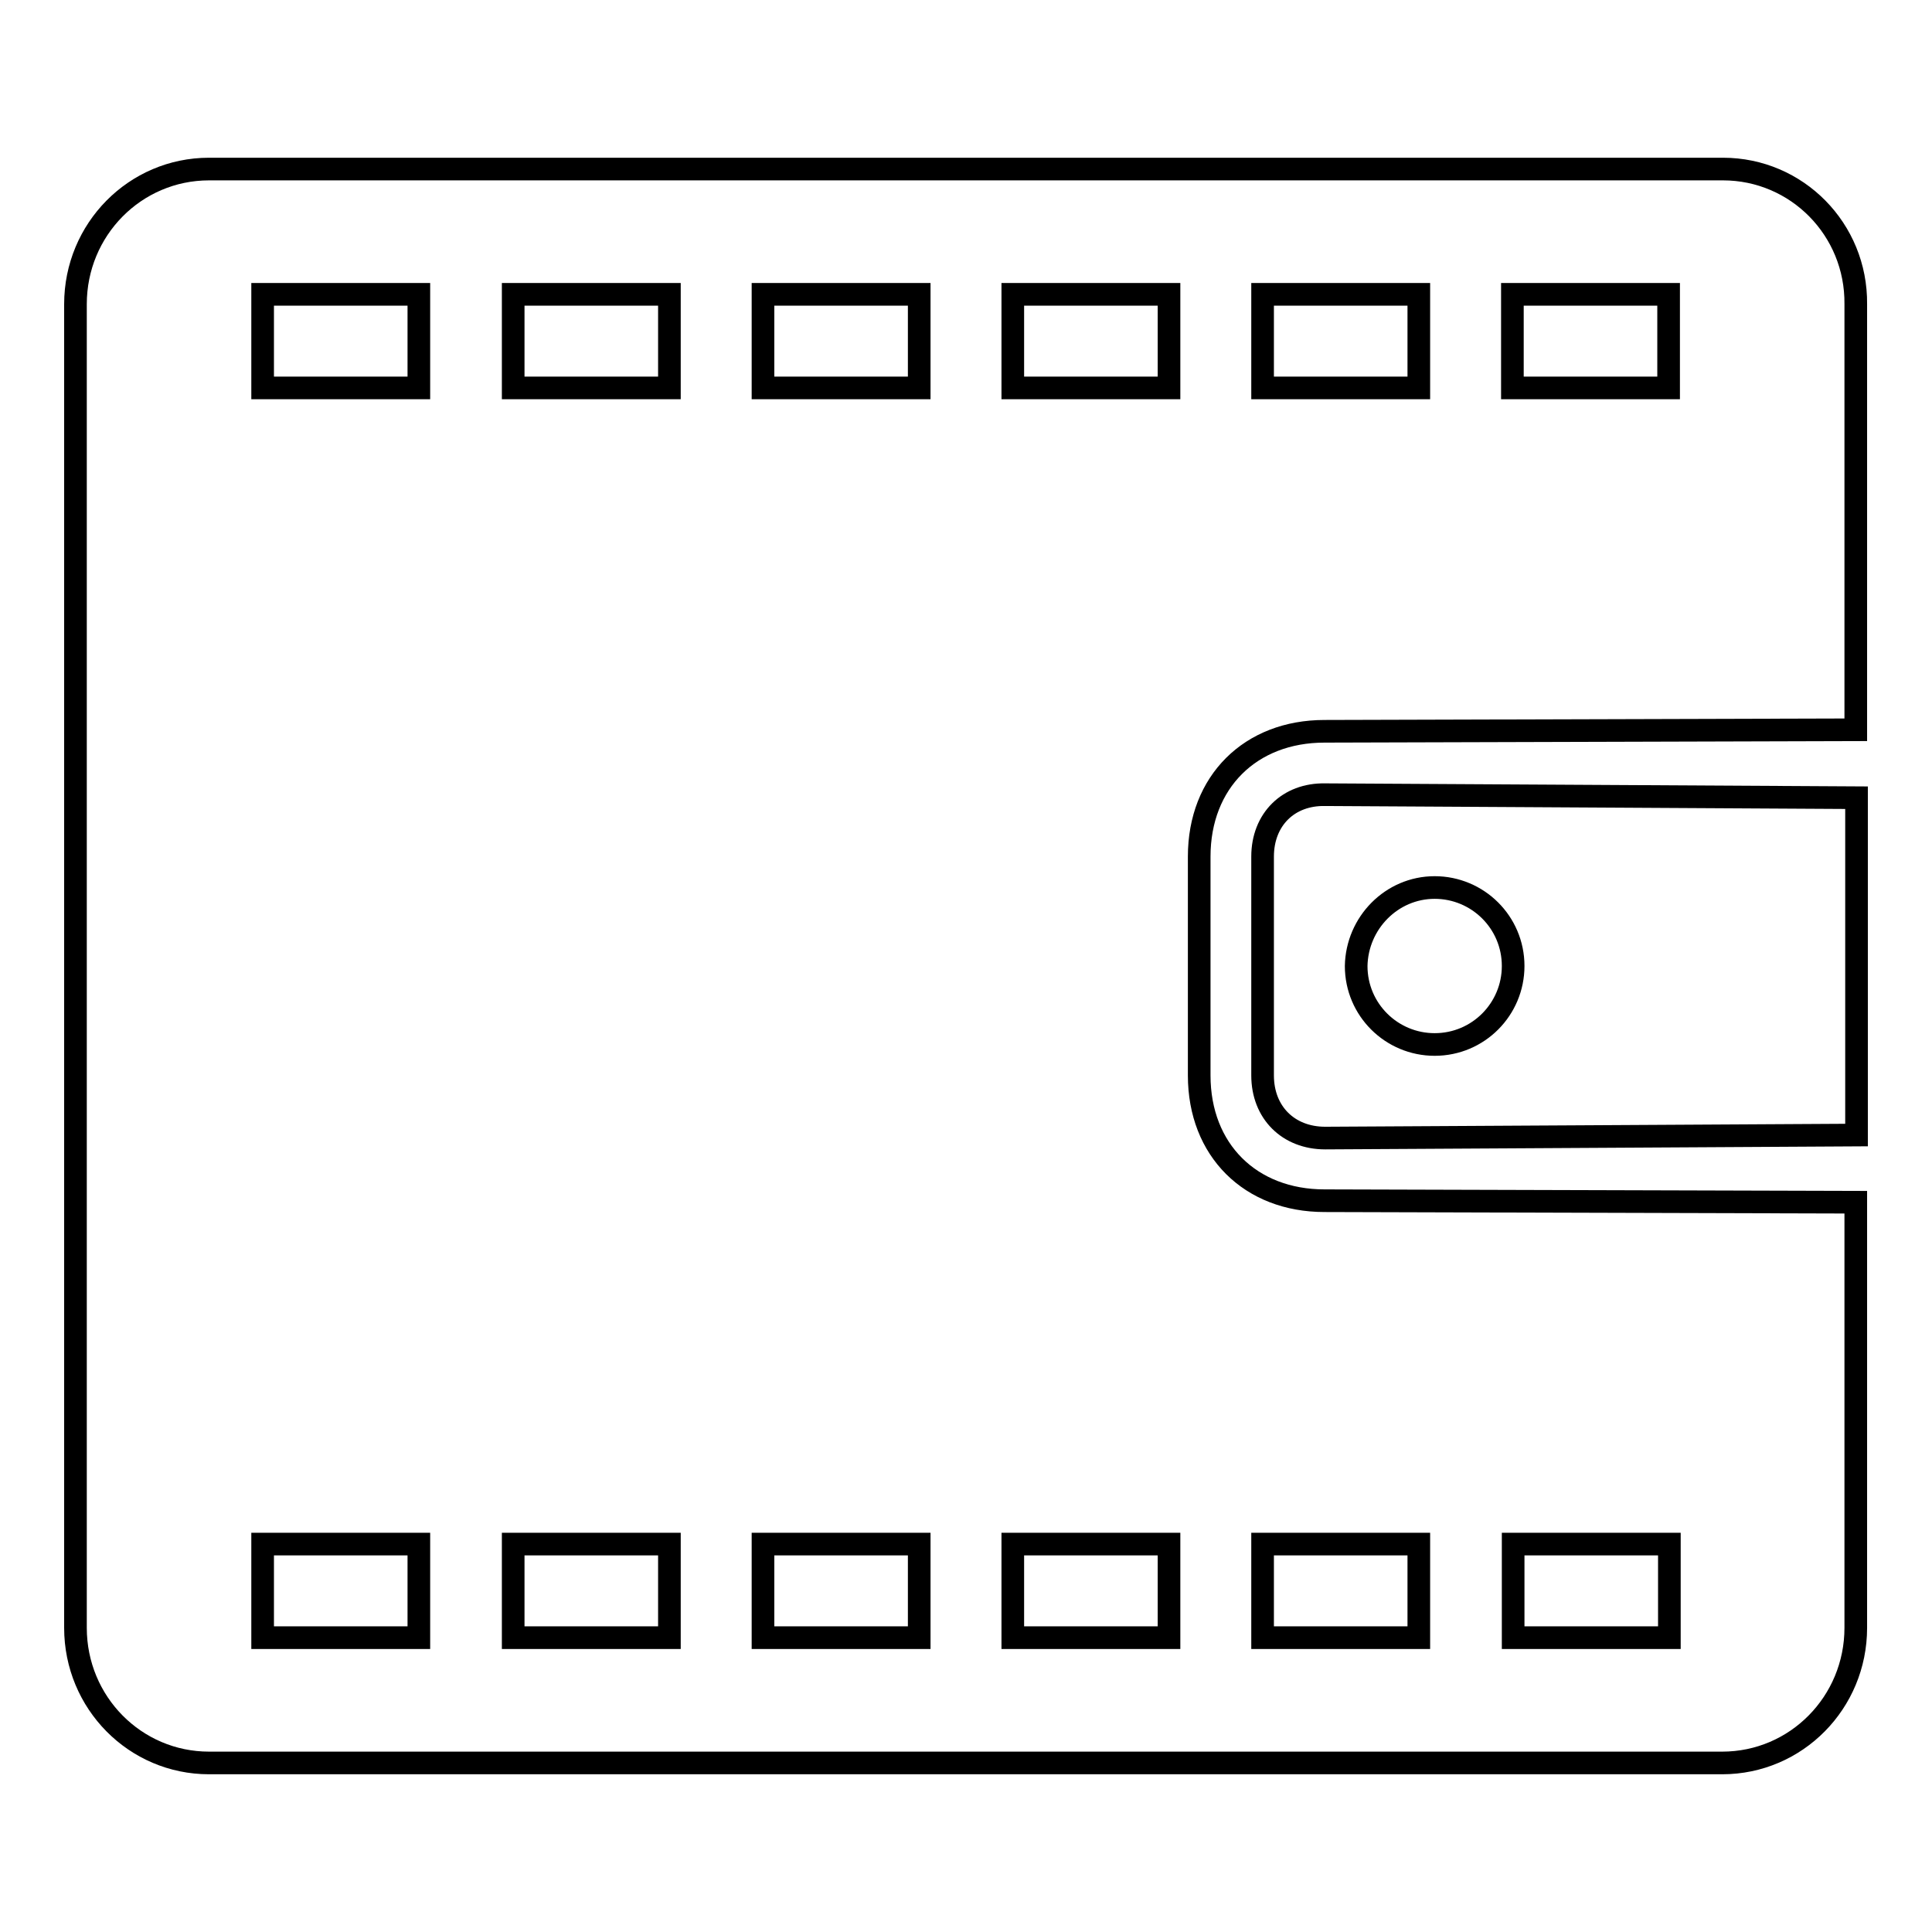
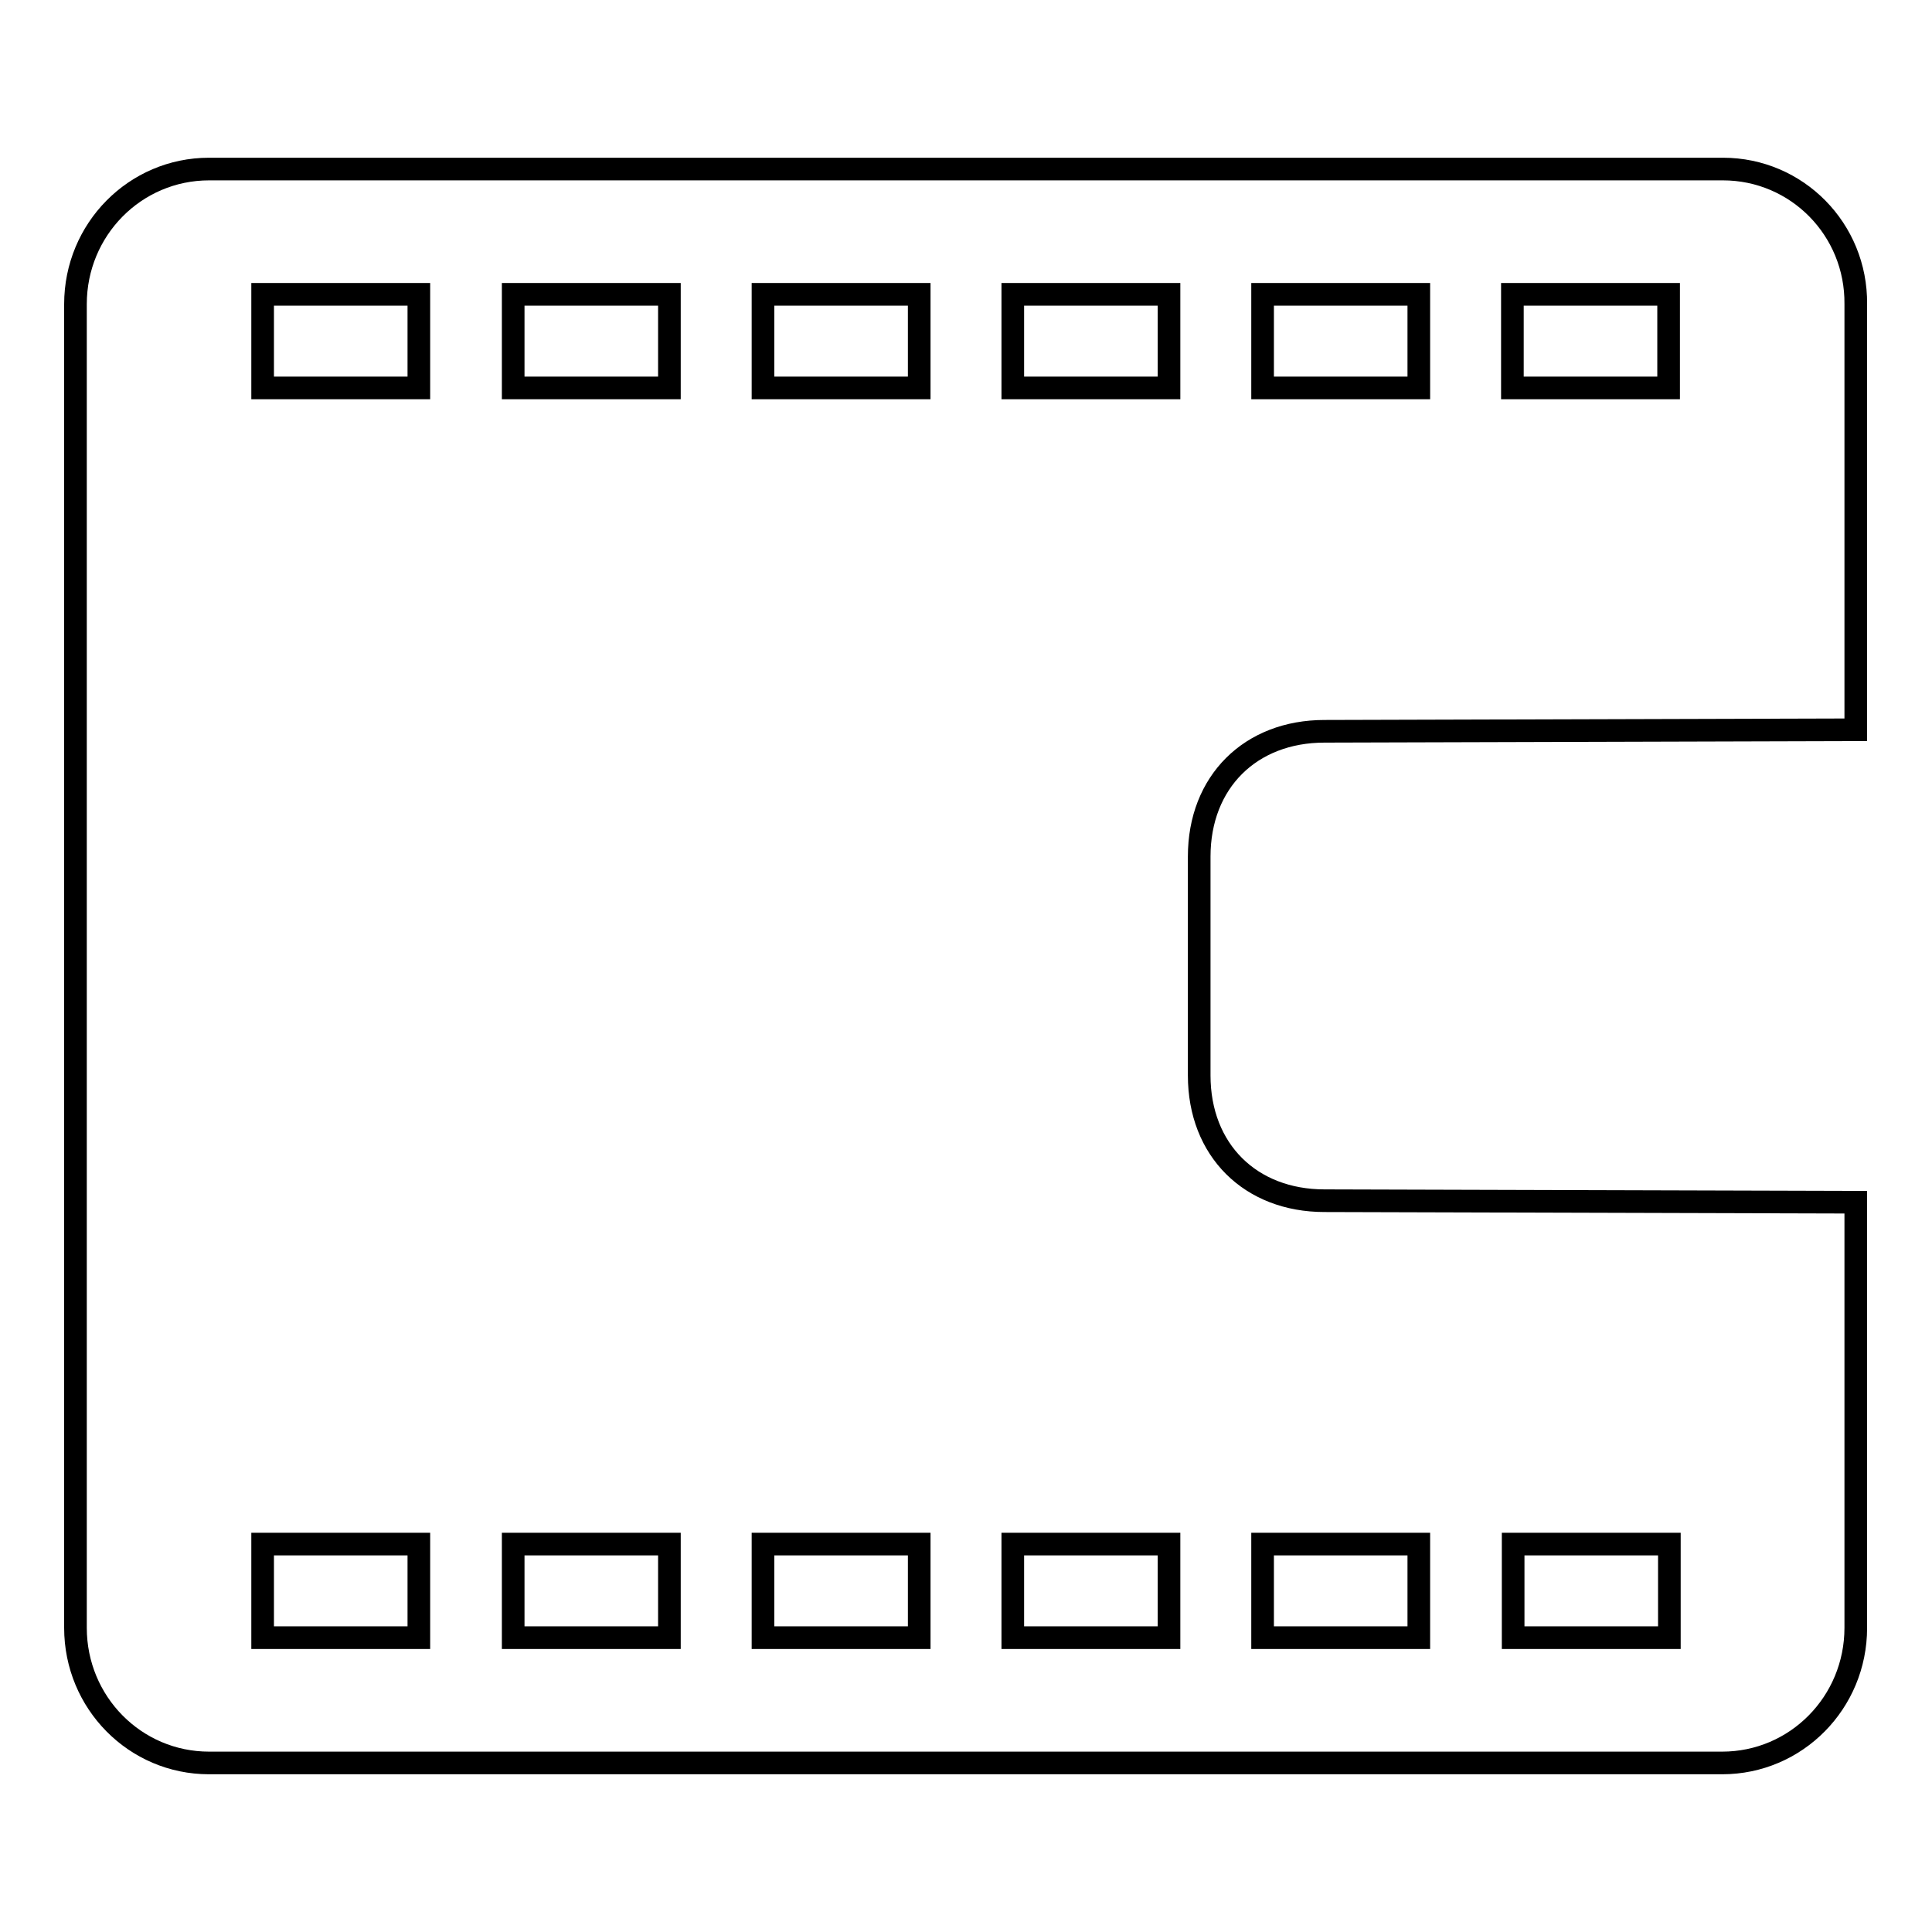
<svg xmlns="http://www.w3.org/2000/svg" version="1.1" x="0px" y="0px" viewBox="0 0 256 256" enable-background="new 0 0 256 256" xml:space="preserve">
  <g>
    <g>
-       <path stroke-width="3" fill-opacity="0" stroke="#000000" d="M167.3,113.5v29c0,4.9,3.4,8.3,8.3,8.3l70.4-0.4v-44.7l-70.4-0.4C170.7,105.2,167.3,108.6,167.3,113.5z M190.1,117.6c5.7,0,10.4,4.6,10.4,10.4c0,5.7-4.6,10.4-10.4,10.4c-5.7,0-10.4-4.6-10.4-10.4C179.8,122.3,184.4,117.6,190.1,117.6z" />
      <path stroke-width="3" fill-opacity="0" stroke="#000000" d="M228.3,22.4H27.7c-9.8,0-17.7,8-17.7,17.9v175.4c0,9.9,7.9,17.9,17.7,17.9h200.5c9.8,0,17.7-8,17.7-17.9v-56.4l-70.4-0.2c-9.8,0-16.6-6.7-16.6-16.6v-29c0-9.9,6.8-16.6,16.6-16.6l70.4-0.2V40.3C246,30.4,238.1,22.4,228.3,22.4z M200.5,204.6h20.7V217h-20.7V204.6z M167.3,204.6H188V217h-20.7V204.6z M55.5,217H34.8v-12.4h20.7V217z M55.5,51.4H34.8V39h20.7V51.4z M88.7,217H68v-12.4h20.7V217z M88.7,51.4H68V39h20.7V51.4z M121.8,217h-20.7v-12.4h20.7V217z M121.8,51.4h-20.7V39h20.7V51.4z M154.9,217h-20.7v-12.4h20.7V217z M154.9,51.4h-20.7V39h20.7V51.4z M188,51.4h-20.7V39H188V51.4z M221.1,51.4h-20.7V39h20.7V51.4z" />
    </g>
  </g>
</svg>